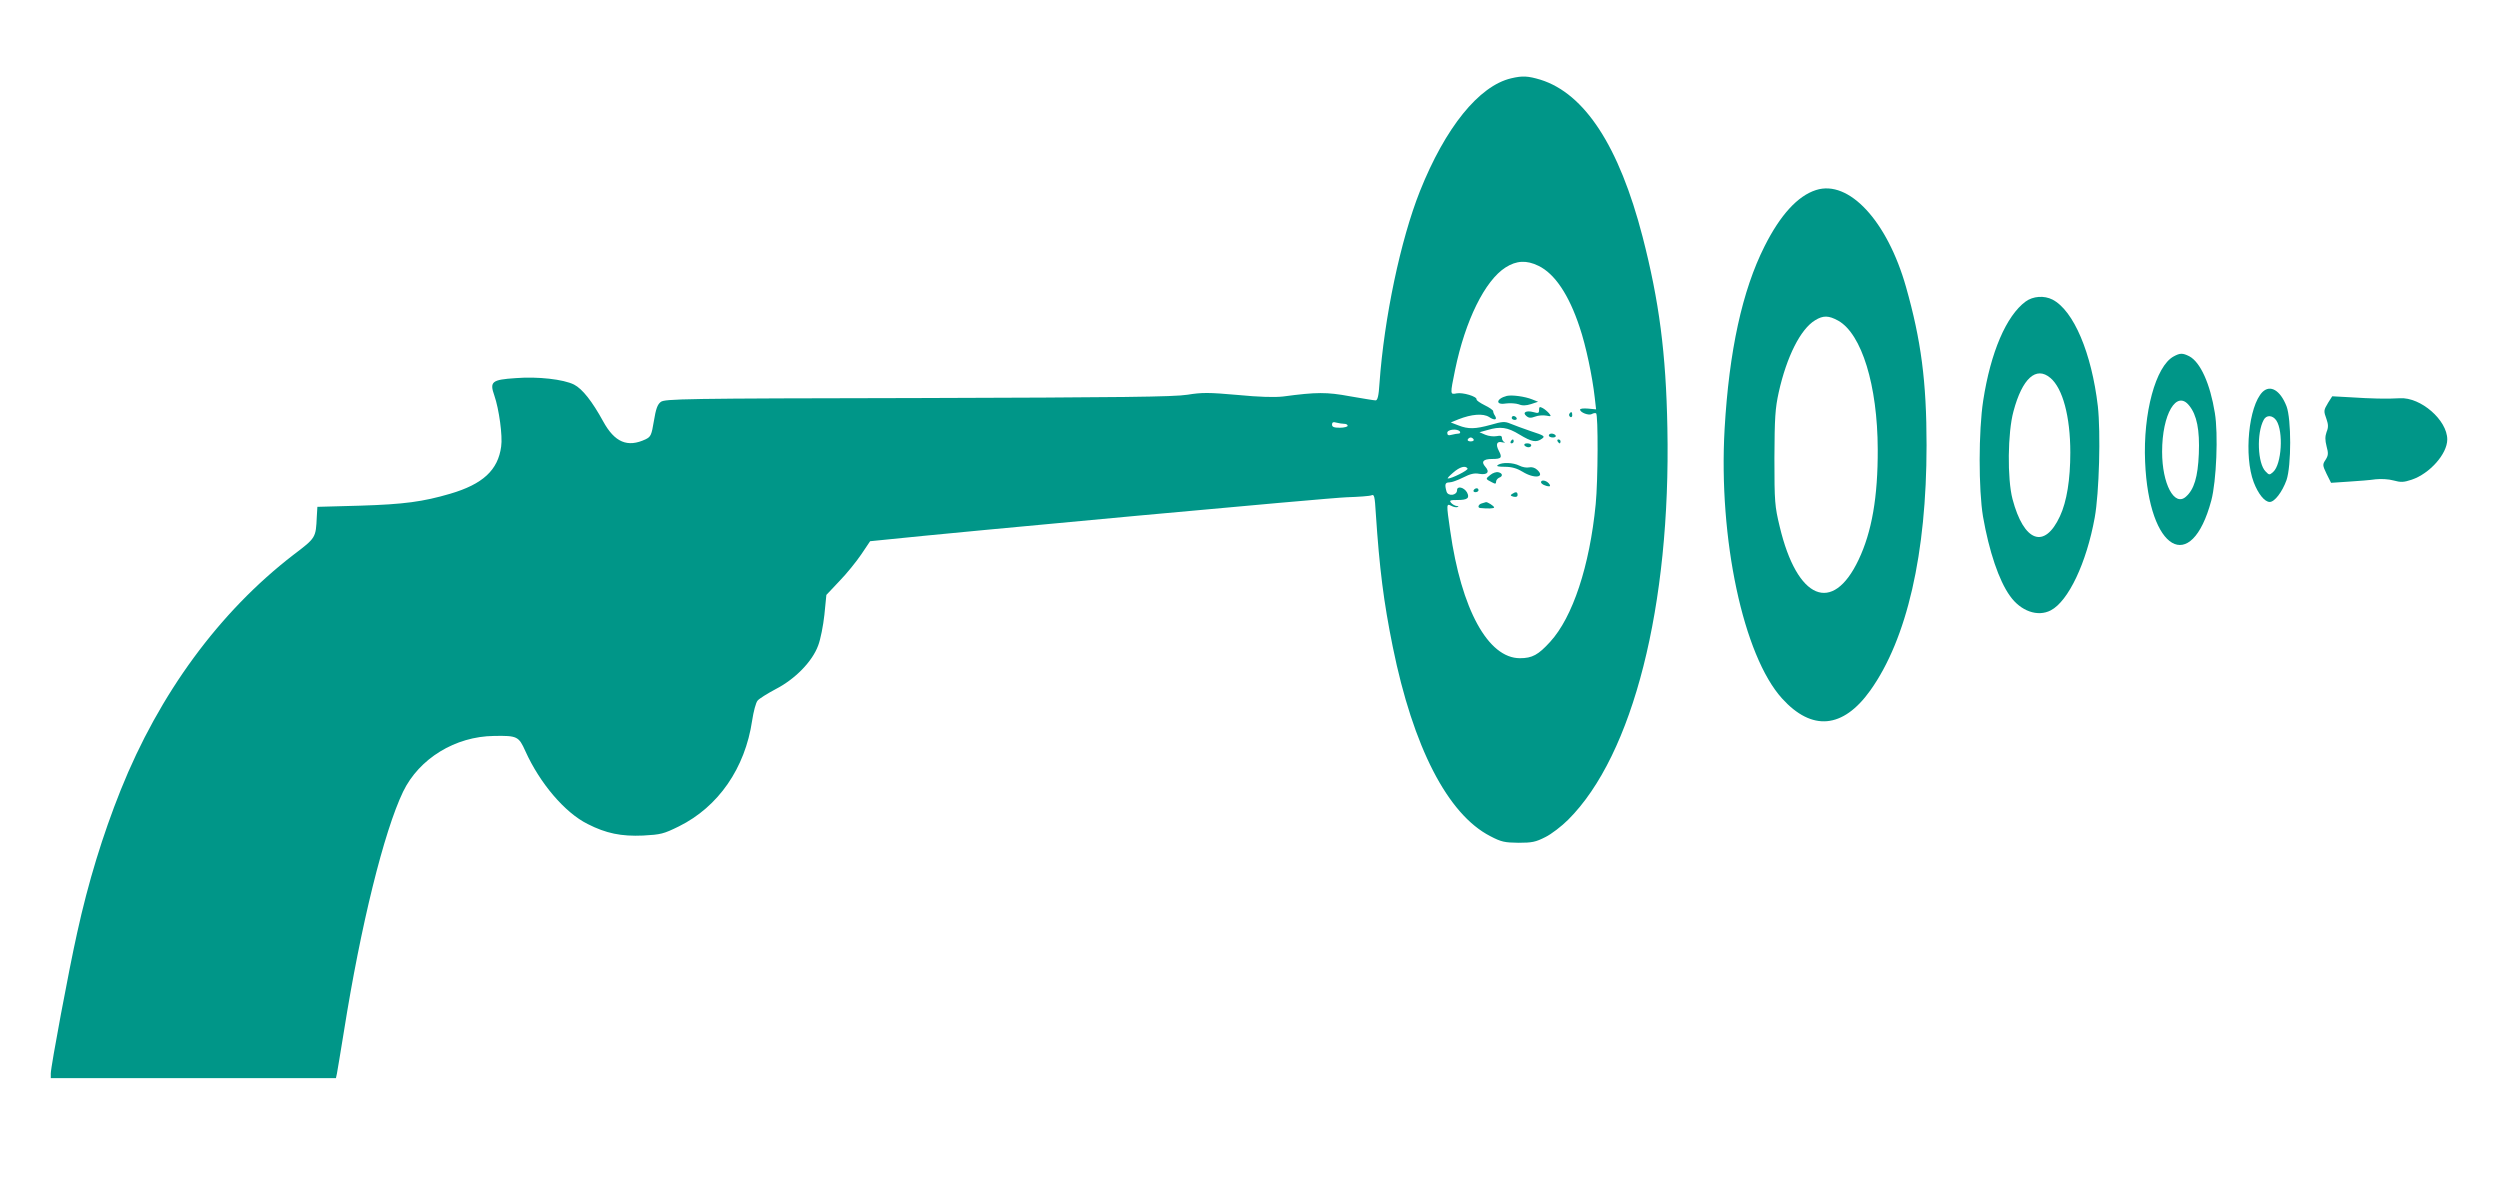
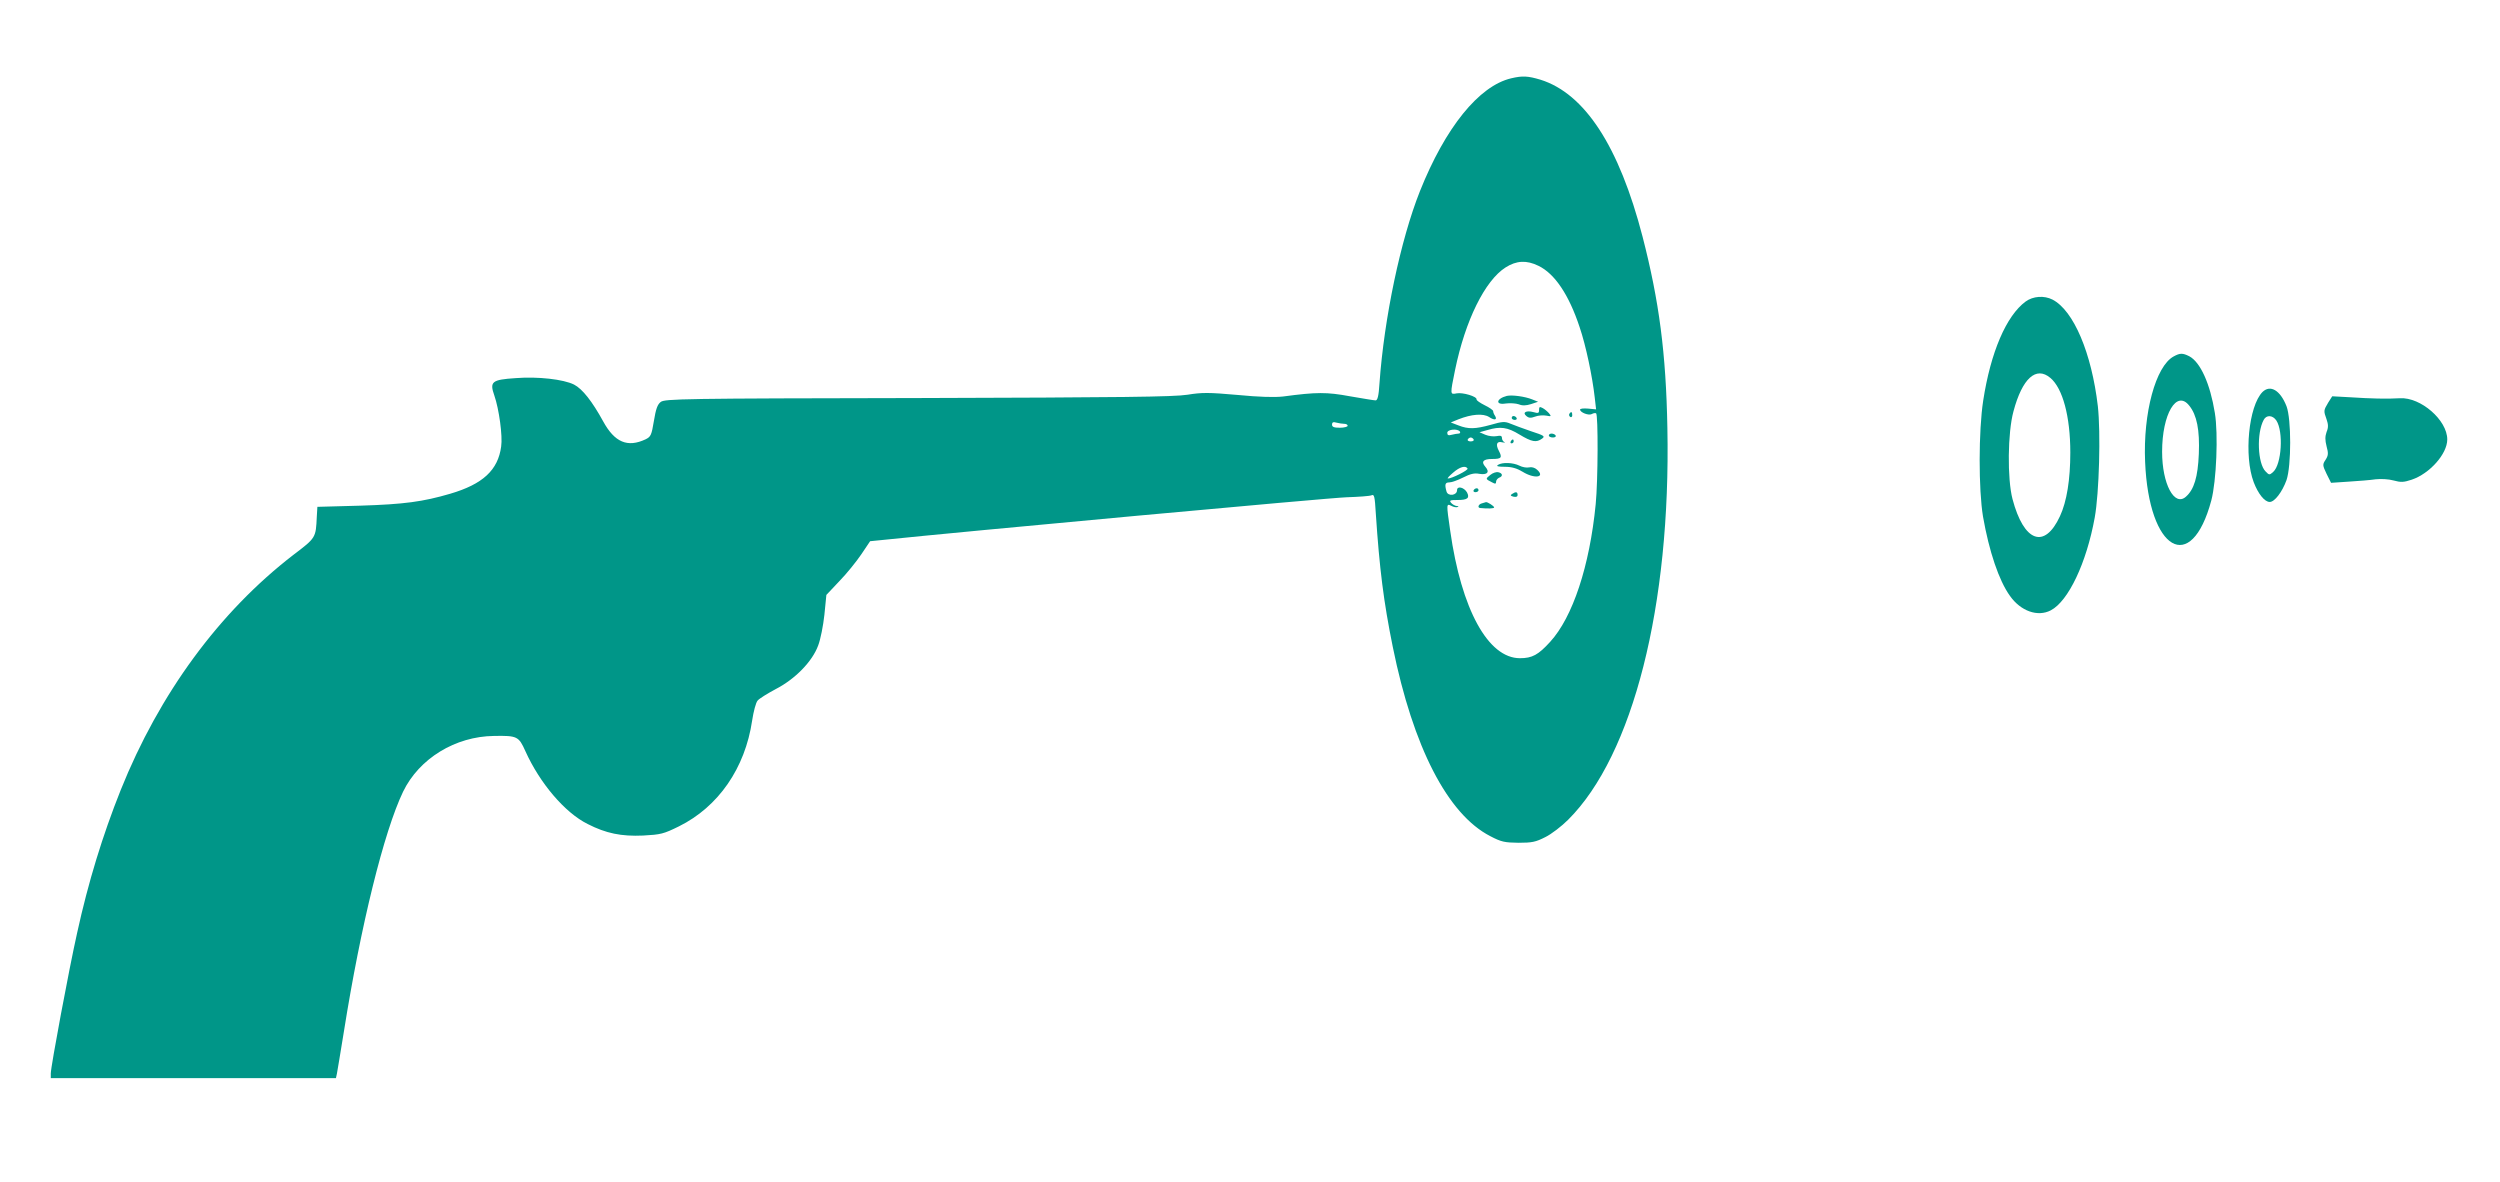
<svg xmlns="http://www.w3.org/2000/svg" version="1.0" width="1280pt" height="605pt" viewBox="0 0 1280 605" preserveAspectRatio="xMidYMid meet">
  <g transform="translate(0,605) scale(0.1,-0.1)" fill="#009688" stroke="none">
    <path d="M7737 5649 c-165 -39 -337 -252 -467 -578 -99 -249 -183 -648 -207 -983 -4 -66 -10 -88 -20 -88 -8 0 -67 10 -131 21 -119 22 -170 22 -342 -1 -44 -5 -121 -3 -235 8 -147 13 -181 13 -255 1 -69 -11 -332 -14 -1380 -17 -1208 -2 -1296 -4 -1317 -20 -17 -13 -25 -36 -35 -97 -12 -73 -16 -81 -42 -94 -93 -44 -159 -16 -218 92 -56 102 -106 166 -149 188 -54 27 -185 42 -299 33 -122 -8 -134 -18 -109 -89 24 -69 43 -207 35 -261 -16 -121 -94 -193 -261 -242 -140 -41 -236 -54 -460 -61 l-220 -6 -3 -50 c-5 -109 -4 -108 -120 -196 -379 -292 -686 -710 -884 -1204 -93 -233 -166 -471 -223 -731 -42 -187 -135 -686 -135 -720 l0 -24 730 0 730 0 5 23 c2 12 19 110 36 217 86 542 205 1023 303 1227 82 169 267 283 466 285 118 2 126 -2 160 -78 74 -164 202 -315 319 -373 94 -48 172 -64 284 -59 90 5 104 8 183 47 202 100 339 298 375 542 7 46 19 92 28 102 8 10 50 36 93 59 99 51 187 141 217 223 12 31 26 102 32 158 l10 101 67 71 c37 38 87 100 112 137 l45 67 60 6 c399 42 2297 217 2380 219 61 2 117 6 127 10 14 7 17 -5 22 -91 19 -286 40 -453 87 -685 104 -513 281 -857 499 -969 57 -30 74 -33 145 -34 69 0 88 4 137 29 31 15 84 56 117 89 332 331 526 1096 508 2005 -7 384 -42 650 -127 980 -120 463 -296 733 -523 804 -64 19 -91 21 -150 7z m140 -960 c83 -40 156 -148 211 -315 32 -94 65 -252 77 -359 l7 -61 -41 4 c-23 2 -41 0 -41 -5 0 -15 45 -32 60 -23 8 5 18 6 22 4 11 -7 10 -343 -2 -465 -31 -318 -118 -579 -233 -705 -61 -67 -92 -84 -155 -84 -163 0 -300 250 -357 653 -20 139 -20 140 6 127 11 -6 25 -9 32 -6 7 2 5 5 -4 5 -9 1 -22 8 -29 16 -11 13 -6 15 33 15 51 0 63 10 48 39 -15 26 -51 35 -51 11 0 -27 -47 -33 -54 -6 -10 36 -7 46 14 46 12 0 43 11 71 25 37 19 58 24 83 19 41 -7 55 9 31 36 -23 26 -11 40 34 40 48 0 54 6 35 42 -18 34 -10 51 19 43 12 -2 16 -2 10 1 -7 3 -13 13 -13 21 0 12 -7 14 -27 10 -16 -3 -41 0 -58 7 l-30 13 40 11 c67 20 103 15 165 -23 63 -38 86 -42 115 -21 17 12 12 16 -56 38 -41 14 -89 32 -106 39 -28 12 -42 11 -100 -6 -80 -22 -115 -23 -166 -3 l-39 15 39 16 c68 27 127 31 157 12 28 -19 44 -15 30 7 -5 7 -9 17 -9 23 0 5 -20 19 -43 30 -24 12 -43 25 -42 30 3 15 -71 37 -102 31 -34 -7 -34 -7 -8 120 52 253 153 458 259 525 55 35 107 38 168 8z m-994 -809 c9 0 17 -4 17 -10 0 -5 -18 -10 -40 -10 -30 0 -40 4 -40 16 0 12 6 15 23 10 12 -3 30 -6 40 -6z m592 -40 c3 -5 0 -10 -7 -10 -7 0 -23 -3 -35 -6 -17 -5 -23 -2 -23 10 0 18 54 23 65 6z m70 -40 c3 -5 -3 -10 -15 -10 -12 0 -18 5 -15 10 3 6 10 10 15 10 5 0 12 -4 15 -10z m-31 -149 c5 -8 -82 -52 -101 -51 -4 1 8 14 27 30 34 30 64 38 74 21z" />
    <path d="M7715 4023 c-55 -14 -60 -48 -6 -39 22 3 52 1 67 -4 19 -8 37 -7 63 1 l36 12 -30 12 c-37 15 -103 24 -130 18z" />
    <path d="M7880 3951 c0 -17 -4 -18 -29 -11 -37 10 -58 -2 -36 -20 13 -11 23 -11 45 -3 15 6 41 8 57 5 25 -5 27 -4 14 12 -8 9 -23 22 -33 27 -15 8 -18 6 -18 -10z" />
    <path d="M8035 3931 c-3 -5 -1 -12 5 -16 5 -3 10 1 10 9 0 18 -6 21 -15 7z" />
    <path d="M7740 3910 c0 -5 7 -10 16 -10 8 0 12 5 9 10 -3 6 -10 10 -16 10 -5 0 -9 -4 -9 -10z" />
    <path d="M7930 3820 c0 -5 9 -10 21 -10 11 0 17 5 14 10 -3 6 -13 10 -21 10 -8 0 -14 -4 -14 -10z" />
    <path d="M7735 3790 c-3 -5 -1 -10 4 -10 6 0 11 5 11 10 0 6 -2 10 -4 10 -3 0 -8 -4 -11 -10z" />
-     <path d="M7975 3790 c3 -5 8 -10 11 -10 2 0 4 5 4 10 0 6 -5 10 -11 10 -5 0 -7 -4 -4 -10z" />
-     <path d="M7805 3770 c3 -5 13 -10 21 -10 8 0 14 5 14 10 0 6 -9 10 -21 10 -11 0 -17 -4 -14 -10z" />
+     <path d="M7975 3790 z" />
    <path d="M7670 3670 c-11 -7 -1 -10 35 -10 35 0 62 -8 90 -25 61 -38 119 -30 75 10 -12 11 -28 15 -41 12 -12 -3 -35 1 -50 9 -32 16 -87 18 -109 4z" />
    <path d="M7630 3618 c-25 -20 -25 -20 8 -37 18 -10 22 -9 22 3 0 7 7 16 15 20 21 7 19 23 -3 28 -10 3 -29 -3 -42 -14z" />
-     <path d="M7890 3581 c0 -9 24 -21 42 -21 6 0 6 6 -2 15 -14 16 -40 20 -40 6z" />
    <path d="M7545 3540 c-3 -5 1 -10 9 -10 9 0 16 5 16 10 0 6 -4 10 -9 10 -6 0 -13 -4 -16 -10z" />
    <path d="M7742 3521 c-10 -6 -9 -10 7 -14 14 -3 21 0 21 9 0 16 -9 18 -28 5z" />
    <path d="M7588 3473 c-18 -4 -25 -22 -10 -24 40 -4 72 -3 72 3 0 7 -35 29 -42 27 -2 -1 -11 -3 -20 -6z" />
-     <path d="M9298 5077 c-94 -30 -183 -128 -263 -287 -115 -228 -182 -537 -205 -936 -32 -563 96 -1161 294 -1380 153 -169 312 -155 452 41 188 264 288 701 288 1255 0 327 -28 538 -105 810 -96 339 -293 551 -461 497z m114 -669 c120 -68 201 -331 202 -658 1 -244 -30 -423 -98 -566 -133 -281 -315 -205 -404 170 -25 104 -27 125 -27 351 1 209 4 253 22 336 41 184 112 324 186 369 42 26 70 25 119 -2z" />
    <path d="M10371 4506 c-99 -73 -179 -260 -217 -507 -24 -155 -24 -456 -1 -594 31 -177 81 -327 138 -406 55 -78 142 -109 209 -74 90 47 183 243 225 475 23 127 31 435 16 570 -32 273 -124 490 -232 546 -43 22 -100 18 -138 -10z m127 -391 c63 -53 102 -197 102 -382 0 -138 -18 -251 -53 -326 -79 -171 -185 -132 -243 88 -27 103 -25 340 5 449 45 169 116 233 189 171z" />
    <path d="M11129 4225 c-92 -50 -157 -290 -146 -540 19 -456 236 -582 339 -197 26 99 36 340 18 448 -24 149 -74 260 -131 290 -34 17 -47 17 -80 -1z m80 -252 c39 -48 54 -125 49 -247 -5 -118 -24 -182 -66 -219 -59 -53 -122 65 -122 230 0 193 74 319 139 236z" />
    <path d="M11584 4043 c-71 -72 -96 -327 -45 -462 23 -60 56 -101 82 -101 25 0 64 51 86 112 25 74 25 312 0 378 -32 82 -83 112 -123 73z m71 -146 c37 -57 27 -224 -16 -263 -19 -17 -21 -17 -39 2 -41 40 -47 196 -10 264 14 27 46 25 65 -3z" />
    <path d="M11920 3988 c-23 -39 -24 -41 -8 -85 9 -26 10 -41 0 -65 -8 -23 -8 -41 0 -73 10 -36 9 -47 -5 -69 -16 -24 -16 -28 5 -72 l23 -46 90 6 c49 3 112 8 138 12 28 3 67 1 92 -6 37 -10 51 -10 93 4 92 31 182 132 182 206 0 99 -136 217 -242 211 -67 -4 -148 -2 -255 5 l-92 5 -21 -33z" />
  </g>
</svg>